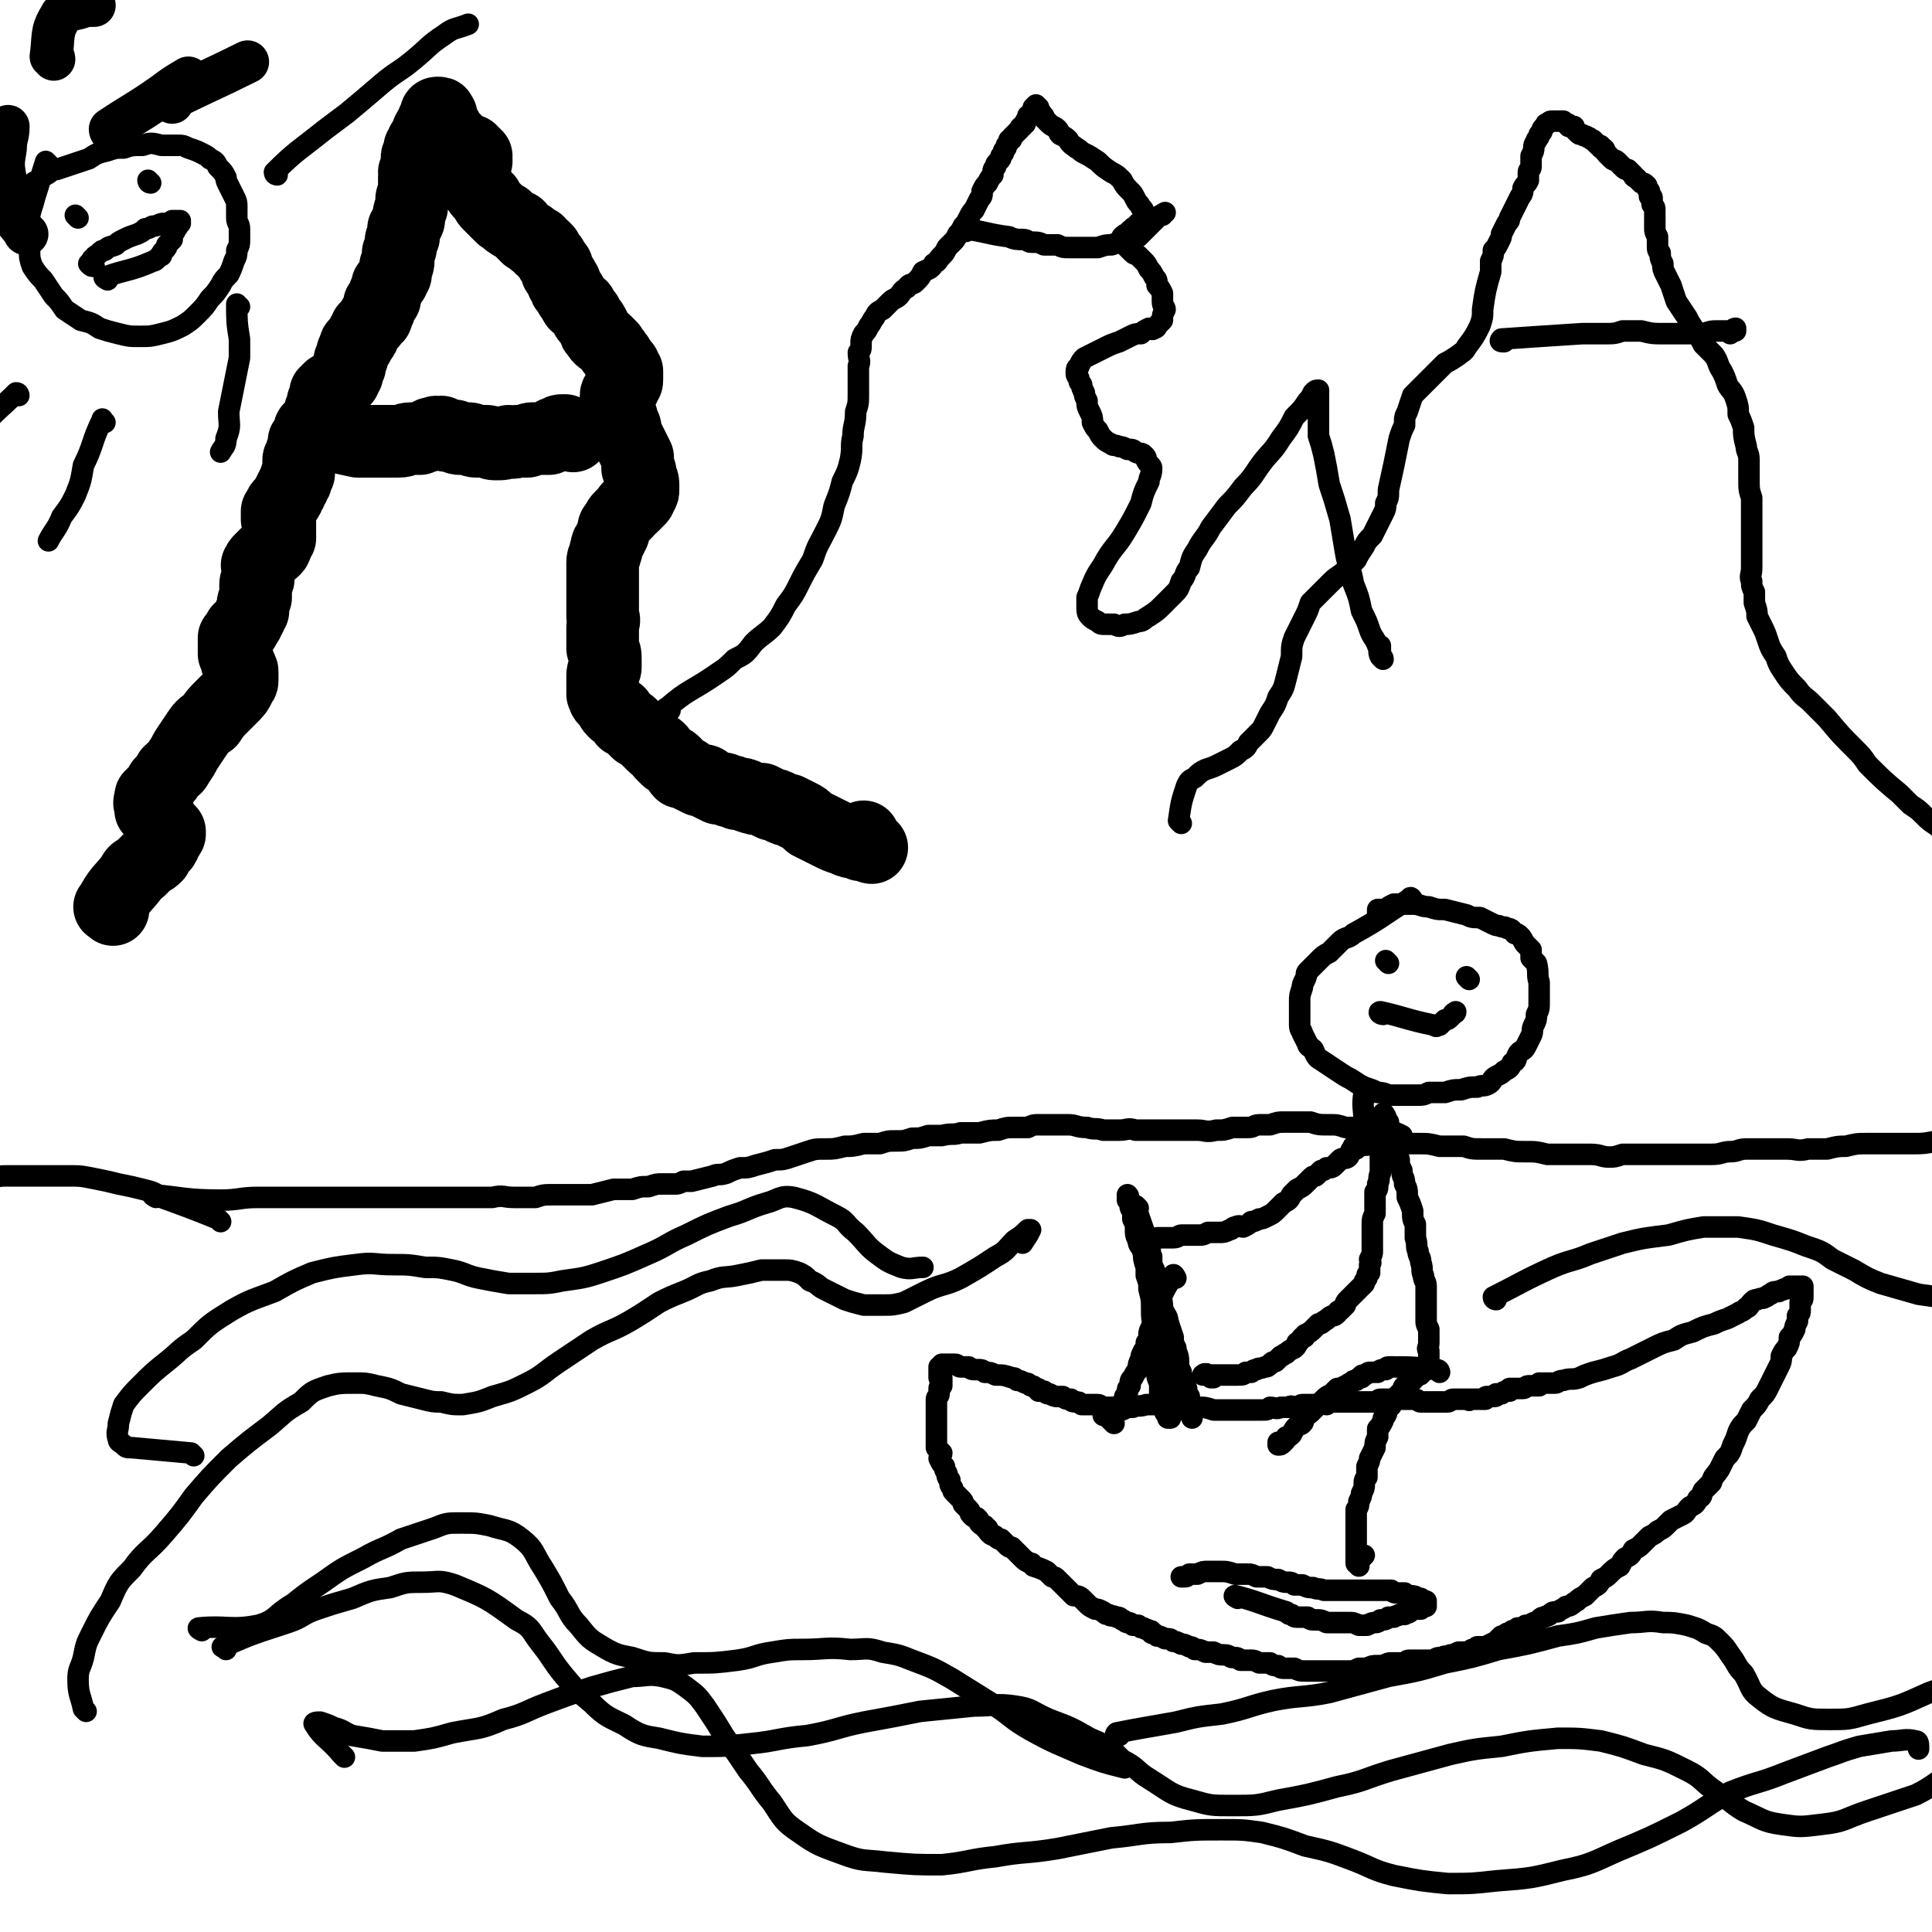
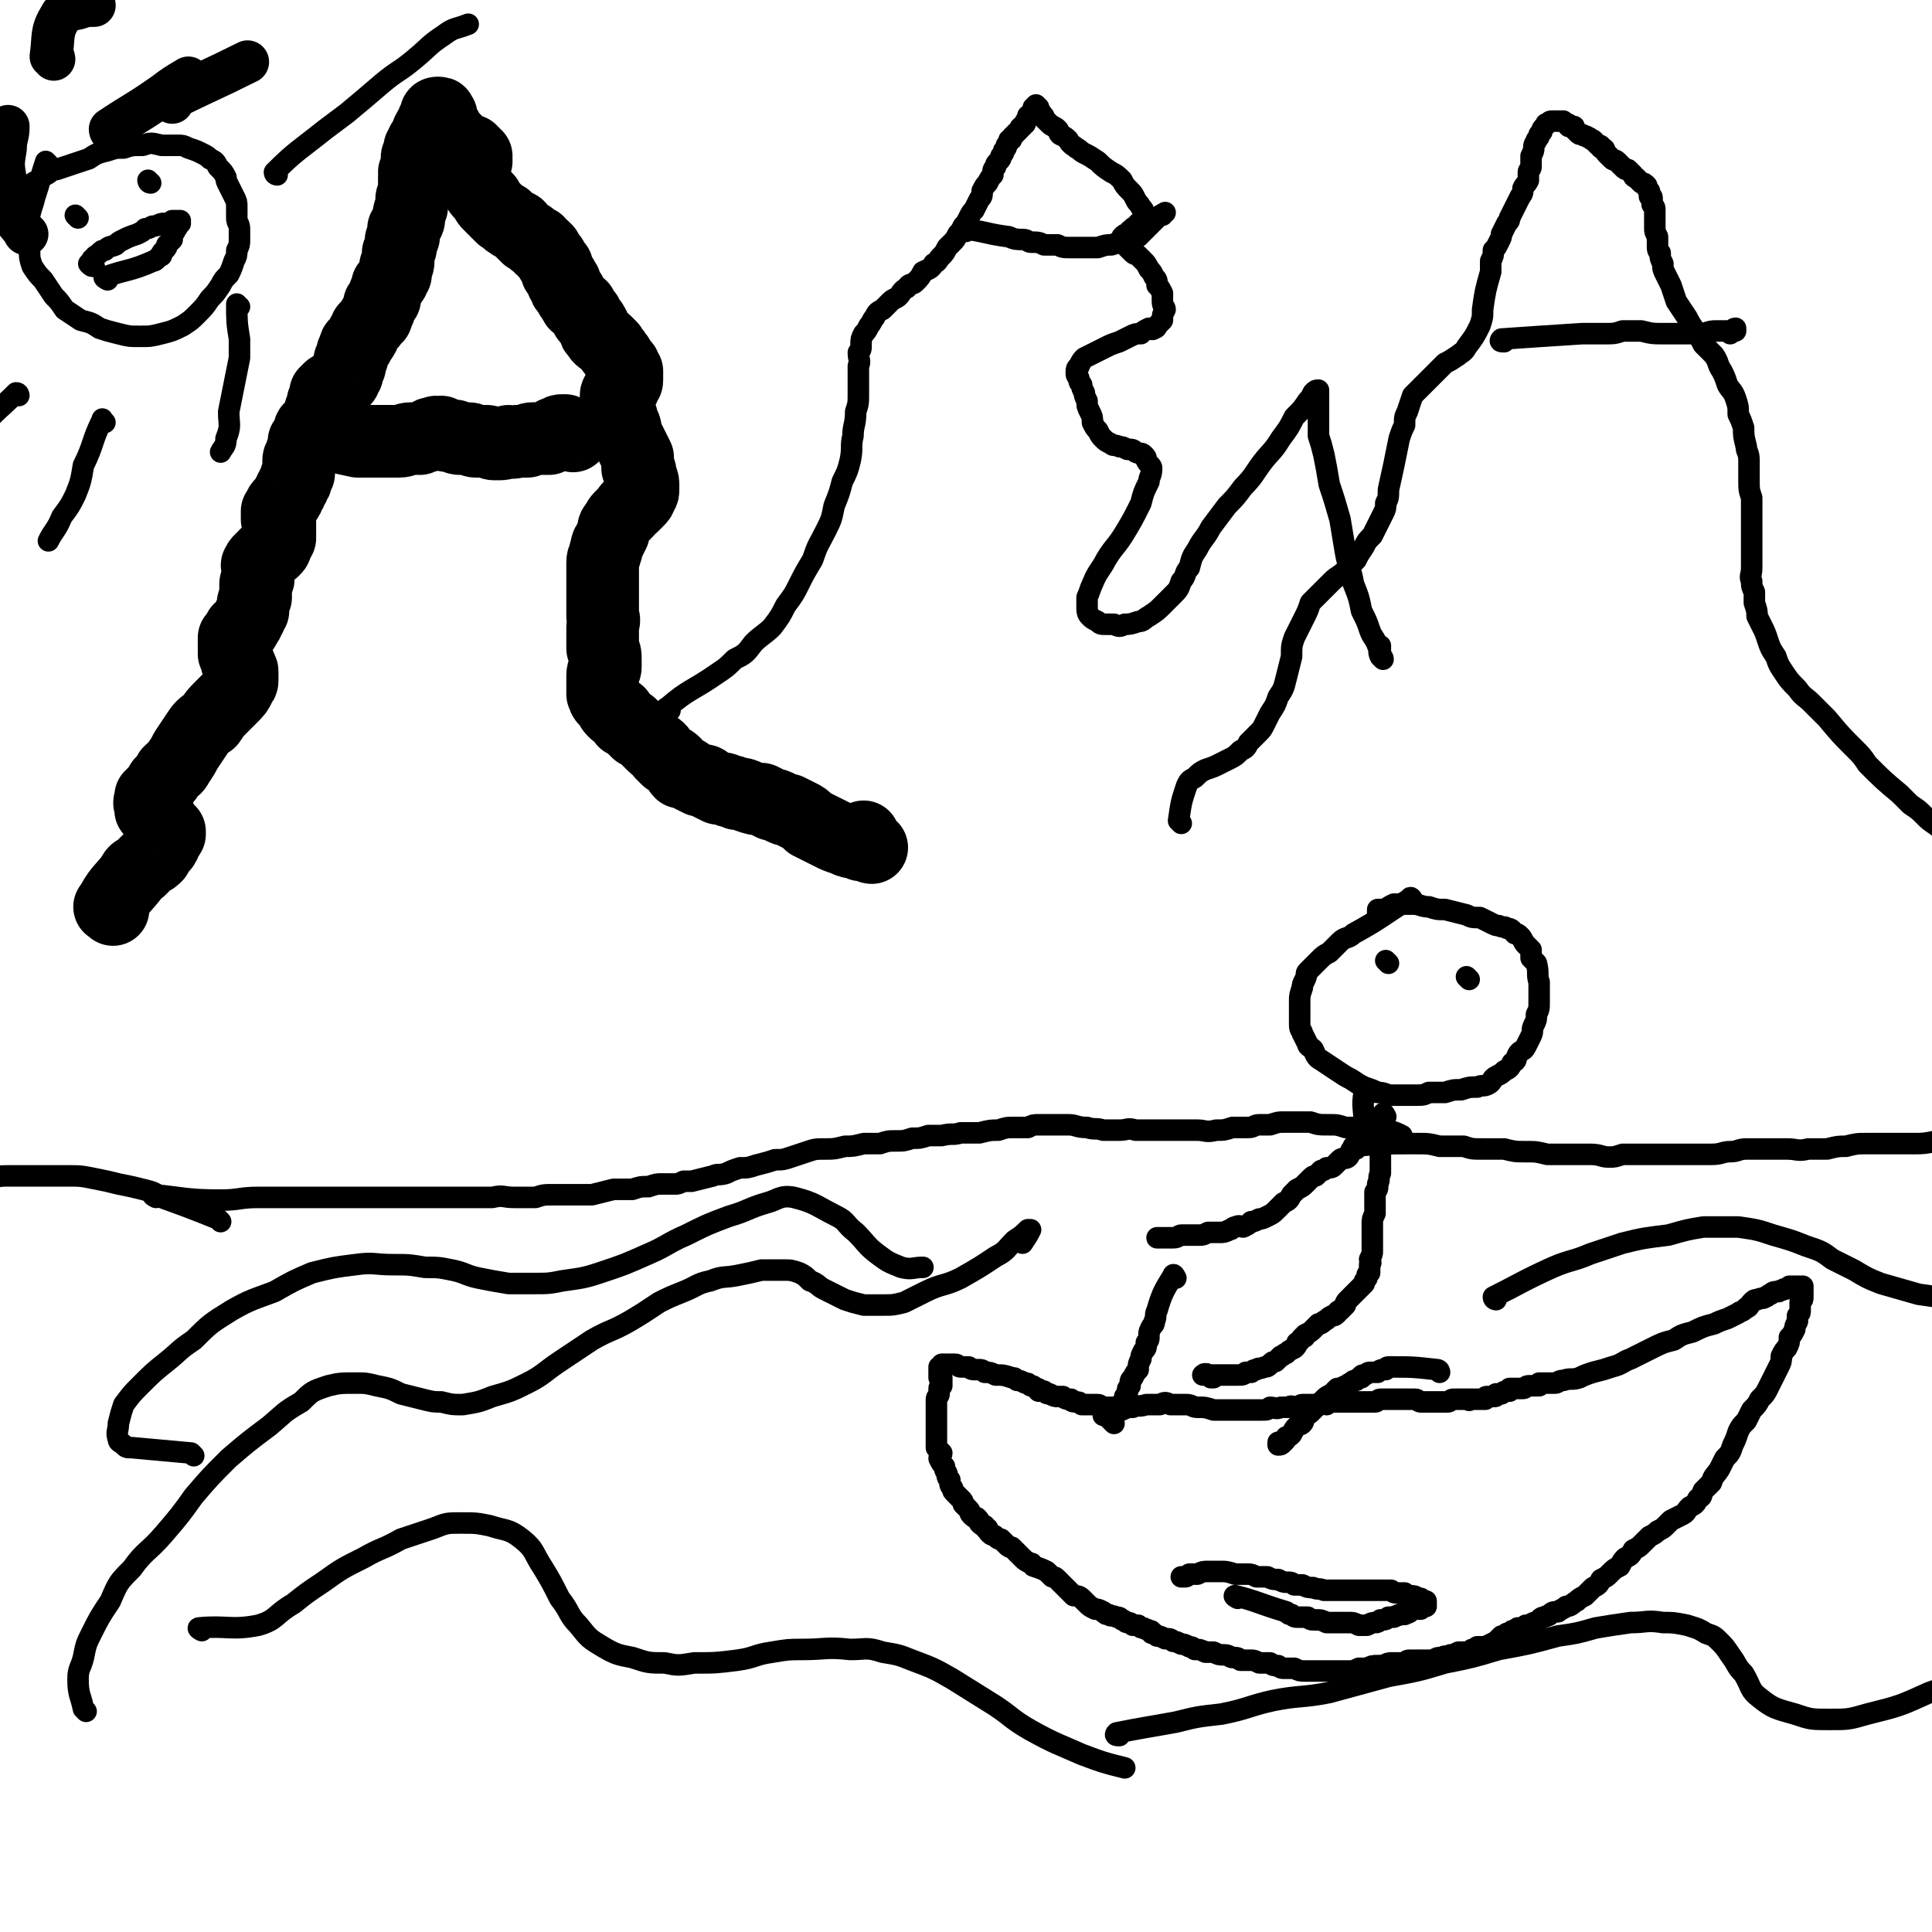
<svg xmlns="http://www.w3.org/2000/svg" viewBox="0 0 718 718" version="1.1">
  <g fill="none" stroke="#000000" stroke-width="27" stroke-linecap="round" stroke-linejoin="round">
    <path d="M42,338c0,-1 -2,-1 -1,-1 3,-6 4,-6 8,-11 1,-2 1,-2 3,-3 1,-1 1,-1 3,-3 2,-1 2,-1 3,-2 1,-2 1,-2 2,-3 1,-1 1,-1 1,-2 1,-1 1,-1 1,-2 0,-1 0,-1 1,-1 0,-1 0,-1 0,-1 -1,-1 -1,-1 -2,-2 0,0 0,0 -1,-1 0,0 0,-1 0,-1 -1,-1 -1,0 -1,-1 -1,-1 -1,-1 -1,-1 0,-1 -1,-1 -1,-1 0,-1 -1,-1 -1,-1 0,-1 0,-1 0,-1 0,-1 0,-1 0,-1 -1,-1 0,-1 0,-1 0,-1 0,-1 0,-1 0,0 0,0 0,-1 0,0 1,0 1,-1 0,0 0,0 1,-1 1,0 1,0 1,-1 1,-1 1,-1 1,-2 2,-2 2,-2 3,-4 2,-2 2,-1 3,-3 2,-3 2,-3 3,-5 2,-3 2,-3 4,-6 2,-3 2,-3 5,-5 2,-3 2,-3 4,-5 2,-2 2,-2 4,-4 2,-2 2,-2 3,-4 0,-1 1,-1 1,-2 0,-1 0,-1 0,-2 0,0 0,-1 0,-1 0,-1 0,-1 -1,-2 0,0 0,0 0,-1 -1,-1 -1,-1 -1,-1 0,-1 0,-1 0,-2 0,0 0,0 -1,-1 0,0 0,0 0,-1 0,-1 0,-1 0,-1 0,-1 0,-1 0,-2 0,0 0,0 0,0 0,-1 0,-1 0,-1 0,0 0,0 0,-1 1,0 1,0 1,-1 0,0 0,0 1,0 0,-1 0,-1 0,-2 1,0 1,0 1,0 1,-1 1,-1 1,-2 0,0 0,0 1,-1 0,-1 0,-1 1,-2 0,-1 0,-1 1,-2 0,-1 0,-1 0,-2 0,-1 0,-1 1,-3 0,-1 0,-1 0,-2 0,-1 0,-1 0,-3 0,-1 1,-1 1,-2 0,-1 0,-1 0,-2 0,-1 0,-1 0,-2 0,-1 -1,-1 0,-1 0,-1 0,-1 1,-2 1,-1 1,-1 1,-1 1,-1 1,-1 1,-1 2,-1 2,-1 3,-2 1,-1 0,-1 1,-2 0,-1 0,-1 1,-2 0,0 0,0 0,-1 0,-1 0,-1 0,-2 0,-1 0,-1 0,-2 0,0 0,0 0,-1 0,-1 -1,-1 -1,-1 0,-1 0,-1 0,-2 0,0 0,0 0,-1 0,0 0,0 1,-1 0,-1 0,-1 1,-2 0,0 0,0 1,-1 1,-1 1,-1 1,-2 1,-1 1,-1 1,-2 1,-1 1,-1 1,-2 1,-1 1,-1 1,-2 0,-1 0,-1 1,-2 0,-2 0,-2 0,-3 0,-1 0,-1 0,-2 0,-1 1,-1 1,-2 0,-1 0,-1 1,-3 0,-1 0,-1 0,-2 1,-1 1,-1 2,-2 0,-1 0,-1 0,-2 0,-1 1,-1 1,-1 1,-1 1,-1 2,-2 0,-1 0,-1 0,-1 1,-1 1,-1 1,-2 0,0 0,0 0,-1 0,-1 1,-1 1,-1 0,-1 0,-1 0,-2 0,-1 0,-1 1,-2 0,-1 0,-1 0,-2 1,0 1,0 1,-1 1,-1 1,-1 2,-1 1,0 1,0 1,-1 1,0 1,0 2,-1 0,-1 0,-1 1,-1 0,-1 0,-1 1,-2 0,0 0,-1 0,-1 0,-1 0,-1 1,-2 0,-1 0,-1 0,-2 1,-1 1,-1 1,-3 1,-1 0,-1 1,-2 0,-1 0,-1 1,-1 0,-1 0,-1 1,-2 1,-1 1,-1 1,-2 1,-1 1,-1 1,-2 1,-1 1,-1 2,-2 0,-1 1,-1 1,-2 1,0 1,0 1,-1 0,-1 0,-1 1,-2 0,-1 0,-1 0,-2 1,-1 1,-1 2,-2 0,-1 0,-1 0,-2 1,-1 1,-1 1,-3 1,-1 1,-1 2,-2 0,-1 0,-1 1,-2 0,-2 0,-2 0,-3 1,-1 1,-1 1,-2 0,-2 0,-2 0,-3 1,-2 1,-2 1,-3 0,-2 0,-2 1,-3 0,-1 0,-1 0,-3 1,-1 1,-1 1,-2 1,-1 1,-1 1,-3 0,-1 0,-1 1,-3 0,-1 0,-1 0,-3 0,-1 1,-1 1,-3 0,-1 0,-1 0,-2 0,-2 0,-2 0,-3 1,-1 0,-1 0,-2 1,-2 1,-2 1,-3 0,-1 0,-1 0,-2 0,-1 0,-1 1,-2 0,-1 0,-1 0,-2 1,-1 1,-1 1,-2 1,-1 1,-1 1,-1 0,-1 0,-1 1,-2 0,0 0,0 0,-1 1,-1 0,-1 1,-1 0,-1 0,-1 1,-2 0,0 0,0 0,-1 1,-1 1,-1 1,-1 0,-1 0,-1 0,-1 0,-1 0,-1 1,-1 0,0 -1,0 0,0 0,0 0,0 0,0 1,0 0,0 0,1 1,0 1,0 1,0 0,1 0,1 0,1 0,1 0,1 0,1 1,0 0,0 0,1 1,0 1,0 1,1 0,0 0,0 0,0 0,1 0,1 1,1 0,0 -1,0 0,1 0,0 0,0 0,1 0,0 0,0 0,0 1,1 1,1 1,1 1,1 1,1 2,1 0,1 0,1 1,1 0,1 0,1 1,1 1,1 1,1 1,1 1,0 1,0 1,1 1,0 1,0 1,0 1,0 1,0 1,0 0,1 0,1 1,1 0,0 -1,1 0,1 0,0 0,0 1,0 0,0 -1,0 -1,0 0,1 1,1 1,1 0,0 0,1 0,1 0,0 -1,0 -1,0 0,1 0,1 0,1 -1,1 -1,0 -1,1 0,0 0,0 0,0 0,1 0,1 0,1 0,0 0,0 0,1 0,0 0,0 0,1 0,0 1,0 1,1 0,1 0,1 1,2 0,1 0,1 1,2 0,1 0,1 1,2 1,1 1,1 2,2 0,1 0,1 1,2 1,1 1,1 2,2 1,1 1,1 2,2 1,1 1,1 2,1 1,1 0,1 2,2 1,1 1,0 2,1 1,0 1,1 1,1 1,1 1,1 1,1 1,1 1,1 2,2 0,0 0,0 1,0 1,1 1,1 1,1 1,0 0,1 1,1 0,0 0,0 1,0 0,0 0,1 0,1 1,0 1,0 1,1 1,0 1,0 1,0 1,1 1,1 1,1 0,1 0,1 0,1 1,1 1,1 1,1 1,1 1,1 1,1 0,1 0,1 1,2 0,1 0,0 1,1 0,1 0,1 0,2 1,1 1,0 1,1 1,1 1,1 1,2 0,1 0,1 1,1 0,1 0,1 0,1 0,1 0,1 1,2 0,0 0,0 1,1 0,1 0,1 1,2 0,1 1,1 1,2 1,0 1,1 2,1 1,2 1,2 2,3 0,1 0,1 1,2 1,1 1,1 2,3 0,1 0,1 1,2 1,2 2,2 3,3 1,1 1,1 2,2 1,2 1,1 2,3 1,1 1,1 1,2 1,1 1,1 2,2 0,1 0,1 1,2 0,1 0,1 0,2 0,0 0,0 0,1 0,1 0,1 -1,1 0,2 0,2 -1,3 0,0 0,0 -1,0 0,1 -1,1 -1,2 0,1 0,1 0,2 0,1 0,1 0,2 1,2 1,2 2,4 0,1 0,1 1,3 1,2 0,2 1,4 1,2 1,2 2,4 1,2 1,2 2,4 0,2 0,2 0,4 1,1 1,1 1,3 0,1 1,1 1,3 0,1 0,1 0,2 0,1 0,1 -1,2 0,1 0,1 -1,2 -1,1 -1,1 -2,2 -1,1 -1,0 -2,2 -1,1 -1,1 -2,2 -1,1 -1,1 -2,3 -1,1 -1,1 -1,3 -1,2 -1,2 -2,4 -1,1 0,2 -1,3 0,2 -1,2 -1,4 0,1 0,1 0,3 0,1 0,1 0,3 0,2 0,2 0,4 0,1 0,1 0,2 0,2 0,2 0,5 0,1 0,1 0,3 1,2 0,2 0,4 0,2 0,2 0,4 0,2 0,2 0,4 1,2 1,2 1,4 0,1 0,2 0,3 0,1 -1,1 -1,3 0,0 0,0 0,1 0,1 0,1 0,2 0,0 0,0 0,1 0,1 0,1 0,1 0,1 0,1 0,2 1,1 0,1 1,2 1,1 1,1 1,1 1,1 1,2 2,3 1,1 1,1 2,1 1,2 1,1 2,3 2,1 2,1 3,2 1,1 1,1 2,2 2,1 2,1 4,3 1,1 1,1 2,2 1,1 2,1 3,3 1,1 1,1 2,2 2,1 2,1 3,2 1,1 1,2 2,3 2,0 2,0 3,1 2,1 2,1 4,2 2,0 2,0 3,1 2,1 2,1 4,2 2,0 2,0 4,1 1,0 1,0 3,1 2,0 2,0 4,1 3,1 3,1 5,1 2,1 2,1 4,2 1,0 1,0 3,1 2,1 2,1 3,1 2,1 2,1 4,2 2,1 2,1 4,3 2,1 2,1 4,2 2,1 2,1 4,2 2,1 2,1 5,2 2,1 2,1 4,1 1,0 1,0 2,1 2,0 2,0 3,0 0,1 0,0 1,1 0,0 0,0 0,0 -1,0 -1,-1 -2,-1 0,-1 0,0 0,0 -1,-1 -1,-1 -1,-1 0,-1 0,-1 0,-2 0,0 0,0 0,0 " />
    <path d="M117,161c0,0 -2,-1 -1,-1 7,2 8,2 17,4 2,0 2,0 5,0 2,0 2,0 5,0 3,0 3,0 5,0 3,0 2,-1 5,-1 2,0 2,0 3,0 2,-1 2,-1 3,-1 1,-1 1,-1 2,-1 0,0 0,0 1,0 0,-1 0,0 1,0 0,0 0,0 1,0 0,0 0,-1 0,0 1,0 1,0 1,0 1,1 1,1 2,1 1,0 1,0 2,0 1,1 1,1 2,1 2,0 2,0 3,0 2,0 1,1 3,1 2,0 2,0 4,0 1,0 1,1 3,1 3,0 3,0 5,-1 1,0 1,1 3,0 2,0 2,0 4,0 1,-1 1,-1 2,-1 0,0 0,0 1,0 1,0 1,0 2,0 0,0 0,0 1,0 1,0 1,0 2,0 0,-1 0,-1 1,-1 1,0 1,0 1,-1 1,0 1,0 1,0 1,-1 1,-1 2,-1 1,0 1,0 1,0 2,1 2,1 3,2 " />
  </g>
  <g fill="none" stroke="#000000" stroke-width="8" stroke-linecap="round" stroke-linejoin="round">
    <path d="M439,306c-1,-1 -1,-1 -1,-1 1,-7 1,-7 3,-13 1,-2 1,-2 3,-3 2,-2 2,-2 4,-3 3,-1 3,-1 5,-2 2,-1 2,-1 4,-2 2,-1 2,-1 4,-3 2,-1 2,-1 3,-3 2,-2 2,-2 4,-4 1,-1 1,-1 2,-3 1,-2 1,-2 2,-4 2,-3 2,-3 3,-6 2,-3 2,-3 3,-7 1,-4 1,-4 2,-8 0,-4 0,-4 1,-7 2,-4 2,-4 4,-8 1,-2 1,-2 2,-5 2,-2 2,-2 4,-4 2,-2 2,-2 4,-4 2,-2 3,-2 5,-4 2,-2 2,-2 4,-4 1,-2 1,-2 3,-5 1,-2 1,-2 3,-4 1,-2 1,-2 2,-4 1,-2 1,-2 2,-4 1,-2 1,-2 1,-4 1,-2 1,-2 1,-5 2,-9 2,-9 4,-19 1,-3 1,-3 2,-5 0,-3 0,-3 1,-5 1,-3 1,-3 2,-6 2,-2 2,-2 4,-4 4,-4 4,-4 8,-8 2,-1 2,-1 5,-3 1,-1 2,-1 3,-3 3,-4 3,-4 5,-8 1,-3 1,-3 1,-6 1,-7 1,-7 3,-14 0,-2 0,-2 0,-4 1,-2 1,-2 1,-4 1,-1 1,-1 2,-3 1,-2 1,-2 1,-3 1,-2 1,-2 2,-4 1,-1 1,-1 1,-2 1,-2 1,-2 2,-4 1,-2 1,-2 2,-4 1,-1 1,-2 1,-3 1,-2 1,-1 2,-3 0,-1 0,-1 0,-3 0,-1 1,-1 1,-2 0,-2 0,-2 0,-4 1,-2 1,-2 1,-3 0,-2 1,-2 1,-3 1,-1 1,-1 1,-2 1,-1 1,-1 1,-1 0,-1 0,-1 1,-2 1,-1 0,-1 1,-1 1,-1 1,-1 2,-1 0,0 0,0 1,0 1,0 1,0 1,0 0,0 0,0 1,0 0,0 0,0 1,0 0,0 0,0 1,1 1,0 1,0 1,1 1,0 1,0 2,0 0,1 0,1 1,2 1,1 1,1 2,1 1,1 1,0 2,1 1,0 1,1 2,1 1,1 1,1 2,2 1,0 1,0 1,1 2,0 1,1 2,2 1,1 1,1 2,2 1,1 1,0 2,1 1,1 1,1 2,2 1,1 1,1 2,1 1,1 1,1 2,2 0,1 1,1 1,1 1,1 1,1 2,2 1,0 1,0 2,1 0,1 0,1 1,2 0,1 0,1 0,2 1,0 1,0 1,1 0,1 0,1 0,2 1,1 1,1 1,2 0,1 0,1 0,2 0,1 0,1 0,3 0,1 0,1 0,2 0,1 0,1 1,3 0,1 0,1 0,3 0,2 0,2 1,3 0,2 0,2 1,4 0,2 0,2 1,4 1,2 1,2 2,4 1,3 1,3 2,6 2,3 2,3 4,6 1,2 1,2 3,5 2,3 2,3 3,5 2,2 2,2 4,4 2,3 1,3 3,6 1,2 1,2 2,5 1,2 2,2 3,5 1,3 1,3 1,6 1,2 1,2 2,5 0,3 0,3 1,7 0,2 1,2 1,5 0,4 0,4 0,7 0,4 0,4 1,7 0,4 0,4 0,7 0,3 0,3 0,7 0,3 0,3 0,7 0,2 0,2 0,5 0,3 -1,3 0,5 0,2 0,2 1,4 0,2 0,2 0,4 1,3 1,3 1,5 1,2 1,2 2,4 1,2 1,2 2,5 1,3 1,3 3,6 1,3 1,3 3,6 2,3 2,3 5,6 2,3 3,3 5,5 3,3 3,3 6,6 5,6 5,6 10,11 3,3 3,3 5,6 6,6 6,6 12,11 2,2 2,2 4,4 3,2 3,2 5,4 2,2 2,2 5,4 1,1 1,1 3,2 1,1 1,1 2,3 1,1 1,1 2,1 0,1 0,1 1,1 0,0 0,0 0,0 1,0 1,-1 0,-1 0,1 -1,1 -2,2 " />
    <path d="M559,127c-1,0 -2,0 -1,-1 14,-1 15,-1 30,-2 4,0 4,0 8,0 4,0 4,0 7,-1 4,0 4,0 7,0 4,1 4,1 9,1 4,0 4,0 8,0 3,0 3,0 6,0 3,-1 3,-1 5,-1 1,0 1,0 3,0 1,0 1,0 2,0 1,0 1,-1 2,-1 0,0 0,1 0,1 -1,0 -1,0 -2,1 " />
    <path d="M249,264c-1,0 -2,-1 -1,-1 8,-7 9,-6 19,-13 3,-2 3,-2 6,-5 4,-2 4,-2 7,-6 3,-3 4,-3 7,-6 3,-4 3,-4 5,-8 3,-4 3,-4 5,-8 2,-4 2,-4 5,-9 2,-6 2,-5 5,-11 2,-4 2,-4 3,-9 2,-5 2,-5 3,-9 2,-4 2,-4 3,-8 1,-5 0,-5 1,-9 0,-4 1,-4 1,-9 1,-3 1,-3 1,-7 0,-3 0,-3 0,-5 0,-3 0,-3 0,-5 1,-2 0,-2 0,-5 1,-1 1,-1 1,-3 0,-2 0,-2 1,-4 1,-1 1,-1 2,-3 1,-1 1,-2 2,-3 1,-2 1,-2 3,-3 1,-1 1,-1 3,-3 1,-1 2,-1 3,-2 1,-1 1,-2 3,-3 1,-2 2,-1 3,-2 2,-2 2,-2 3,-4 2,-1 3,-1 4,-3 2,-1 1,-1 3,-3 1,-1 1,-1 2,-3 1,-1 1,-1 2,-2 1,-1 1,-1 2,-3 1,-1 1,-1 2,-3 1,-1 1,-1 2,-3 1,-2 1,-2 2,-3 1,-2 1,-2 2,-4 1,-1 1,-1 1,-3 1,-2 1,-2 2,-3 1,-2 1,-2 2,-3 0,-2 0,-2 1,-3 0,-1 0,-1 1,-2 1,-1 1,-1 1,-2 1,-1 1,-1 1,-2 1,-1 1,-1 1,-2 1,-1 1,-1 1,-2 1,0 1,0 1,-1 1,-1 1,-1 2,-2 0,0 0,0 1,-1 0,-1 1,-1 1,-1 1,-1 0,-1 1,-1 0,-1 0,-1 1,-2 0,0 0,0 0,-1 1,0 1,0 1,0 0,-1 1,-1 1,-2 0,0 0,0 0,0 0,-1 0,-1 1,-1 0,0 -1,0 -1,0 1,-1 1,-1 1,-1 0,0 1,1 1,1 0,0 -1,0 0,1 0,0 0,0 0,0 1,1 1,1 1,1 0,0 0,0 0,1 1,0 1,0 1,1 1,1 1,1 2,2 1,1 2,1 3,2 1,1 0,1 1,2 2,1 2,1 3,2 1,2 2,2 3,3 2,1 1,1 3,2 2,1 2,1 5,3 2,2 2,2 5,4 2,1 2,1 4,3 1,2 1,2 3,4 1,1 1,1 2,3 1,2 1,1 2,3 1,1 1,1 1,2 0,1 0,1 0,2 0,1 0,1 -1,1 0,1 0,1 -1,1 0,1 0,1 -1,1 0,1 -1,0 -1,1 -2,1 -1,1 -2,2 -1,0 -1,0 -2,1 0,0 0,0 1,1 0,1 -1,1 0,1 0,1 0,1 0,1 2,2 2,2 3,3 1,1 1,0 2,1 1,1 1,1 2,2 1,1 1,1 2,3 1,1 1,1 2,3 1,1 1,1 1,3 1,1 1,1 2,3 0,1 0,1 0,3 0,2 1,2 1,3 -1,2 -1,2 -1,4 -1,1 -1,1 -2,2 0,0 0,1 -1,1 -1,1 -1,0 -2,0 -2,1 -2,1 -3,2 -2,0 -2,0 -4,1 -2,1 -2,1 -4,2 -3,1 -3,1 -5,2 -2,1 -2,1 -4,2 -2,1 -2,1 -4,2 -1,1 -1,1 -2,3 0,1 -1,0 -1,2 0,0 0,1 0,1 0,1 1,1 1,2 0,1 0,1 1,2 0,1 0,1 1,3 0,1 0,1 1,3 0,2 0,2 1,4 1,2 1,2 1,4 1,2 1,2 2,3 1,2 1,2 2,3 1,1 1,1 3,2 1,1 1,0 3,1 1,0 1,0 3,1 2,0 2,0 3,1 2,1 2,0 3,1 1,1 1,1 1,2 1,2 2,2 2,3 0,3 -1,3 -1,5 -2,4 -2,4 -3,8 -3,6 -3,6 -6,11 -3,5 -4,5 -7,10 -2,4 -3,4 -5,9 -1,2 -1,3 -2,5 0,2 0,2 0,4 0,1 0,2 1,3 1,1 1,1 3,2 1,1 1,1 3,1 1,0 1,0 3,0 2,1 2,1 4,0 2,0 2,0 5,-1 2,0 2,-1 4,-2 3,-2 3,-2 5,-4 2,-2 2,-2 4,-4 2,-2 2,-2 3,-5 2,-2 1,-3 3,-5 1,-4 1,-4 3,-7 2,-4 3,-4 5,-8 3,-4 3,-4 6,-8 3,-3 3,-3 6,-7 4,-4 4,-5 7,-9 3,-4 4,-4 7,-9 3,-4 3,-4 5,-8 3,-3 3,-3 5,-6 1,-1 1,-1 2,-3 1,-1 1,-1 2,-1 0,0 0,1 0,2 0,1 0,1 0,2 0,2 0,2 0,3 0,2 0,2 0,4 0,3 0,3 0,6 1,3 1,3 2,7 1,5 1,5 2,11 2,6 2,6 4,13 1,6 1,6 2,12 1,6 2,6 3,12 2,5 2,5 3,10 2,4 2,4 3,7 1,3 2,3 3,6 1,2 0,2 1,4 1,1 1,1 1,1 1,0 1,0 0,0 0,-1 -1,-1 -1,-2 0,-1 0,-1 0,-3 0,0 0,0 0,0 " />
    <path d="M359,86c0,0 -1,-1 -1,-1 8,1 9,2 17,3 2,1 3,1 5,1 2,0 2,1 3,1 3,0 3,0 5,1 3,0 3,0 5,0 2,1 2,1 5,1 2,0 2,0 5,0 3,0 3,0 5,0 3,-1 3,-1 5,-1 3,-1 3,-1 5,-1 3,-1 3,-1 5,-2 1,-1 1,-1 3,-3 1,-1 1,-1 2,-2 1,-1 1,-1 2,-2 1,-1 1,-1 2,-1 0,-1 0,0 1,-1 " />
    <path d="M525,335c0,-1 -1,-2 -1,-1 -10,6 -10,7 -21,13 -2,2 -3,1 -5,3 -2,2 -2,2 -4,4 -2,1 -2,1 -4,3 -2,2 -2,2 -4,4 -1,1 0,1 -1,3 -1,2 -1,2 -1,3 -1,3 -1,3 -1,5 0,2 0,2 0,4 0,2 0,3 0,5 0,2 1,2 1,3 1,2 1,2 2,4 0,1 1,1 2,2 1,2 1,3 3,4 3,2 3,2 6,4 3,2 3,2 5,3 3,2 3,2 5,3 3,1 3,1 5,2 3,0 3,1 5,1 2,0 2,0 5,0 2,0 2,0 4,0 3,0 3,0 5,-1 3,0 3,0 6,0 3,-1 3,-1 6,-1 3,-1 3,-1 6,-1 2,-1 2,0 4,-1 2,-1 1,-2 3,-3 2,-1 2,-1 3,-2 2,-1 2,-1 3,-3 2,-1 1,-1 2,-3 1,-2 2,-1 3,-3 1,-2 1,-2 2,-4 1,-2 0,-2 1,-4 1,-2 1,-2 1,-4 1,-2 1,-2 1,-5 0,-2 0,-2 0,-4 0,-1 0,-1 0,-3 -1,-3 0,-3 -1,-7 -1,-1 -1,-1 -2,-2 0,-2 0,-2 0,-3 -1,-1 -1,-1 -2,-2 -1,-1 -1,-2 -2,-3 -1,-1 -1,-1 -2,-1 -1,-1 -1,-2 -3,-2 -1,-1 -1,0 -3,-1 -1,0 -1,0 -3,-1 -2,-1 -2,-1 -4,-2 -3,0 -3,0 -5,-1 -4,-1 -4,-1 -8,-2 -3,0 -3,0 -6,-1 -3,0 -3,-1 -6,-1 -2,0 -2,0 -4,0 -2,0 -2,0 -3,0 -2,1 -2,1 -3,2 -2,0 -2,0 -3,0 0,1 0,1 0,1 0,1 0,1 0,2 " />
    <path d="M508,407c0,0 -1,-1 -1,-1 -1,5 0,6 0,12 0,1 -1,1 -1,2 0,1 0,1 0,2 -1,0 -1,0 -1,1 0,1 0,1 -1,2 0,1 0,0 -1,1 0,1 -1,1 -1,2 -1,1 0,1 -1,2 -1,1 -2,0 -3,1 -1,1 -1,1 -2,2 -1,1 -1,1 -3,1 -1,1 -1,1 -2,1 -1,1 -1,1 -2,2 -1,0 -1,0 -2,1 -1,1 -1,1 -2,2 -1,1 -1,1 -3,2 -1,1 -1,1 -2,2 -1,2 -1,2 -3,3 -1,1 -1,1 -3,3 -1,1 -1,1 -3,2 -2,1 -2,1 -3,1 -2,1 -2,1 -3,1 -1,1 -1,1 -3,2 -1,0 -1,-1 -3,0 -1,0 -1,1 -2,1 -2,1 -2,1 -4,1 -2,0 -2,0 -4,0 -2,1 -2,1 -3,1 -3,0 -3,0 -5,0 -1,0 -1,0 -2,0 -1,0 -1,1 -3,1 0,0 0,0 -1,0 -1,0 -1,0 -2,0 0,0 0,0 -1,0 -1,0 -1,0 -1,0 0,0 -1,0 -1,0 1,0 1,0 2,0 0,0 0,0 1,0 " />
    <path d="M515,415c0,0 -1,-2 -1,-1 -1,5 -1,6 -1,12 0,1 0,1 0,2 0,2 0,2 0,3 0,1 0,1 0,2 0,2 0,2 0,3 -1,2 0,2 -1,4 0,2 0,2 -1,3 0,3 0,3 0,5 0,2 0,2 0,3 -1,2 -1,2 -1,4 0,1 0,1 0,3 0,2 0,2 0,4 0,1 0,1 0,3 0,1 0,1 -1,3 0,1 1,1 0,2 0,1 0,2 0,3 -1,1 -1,0 -1,2 -1,1 -1,1 -1,2 -1,1 -1,1 -2,2 -1,1 -1,1 -2,2 -1,1 -1,1 -2,2 -1,1 -1,1 -1,2 -1,1 -1,1 -2,2 -1,0 -1,1 -1,1 -1,1 -1,1 -2,1 -2,1 -1,1 -3,2 -1,1 -1,1 -2,1 -1,1 -1,1 -2,2 -1,1 -1,1 -3,2 0,1 0,1 -1,1 -1,1 -1,2 -2,2 0,1 0,1 -1,2 -2,1 -2,1 -3,2 -1,0 -1,1 -2,1 -1,1 -1,1 -2,2 -1,0 -1,0 -2,1 -1,1 -1,1 -2,1 -2,1 -2,0 -3,1 -1,0 -1,0 -2,1 -1,0 -1,0 -2,0 -1,1 -1,1 -3,1 -1,0 -1,0 -2,0 -1,0 -1,0 -2,0 -2,0 -2,0 -4,0 0,0 0,1 -1,0 -1,0 -1,0 -2,0 -1,-1 -1,0 -1,0 -1,0 -1,0 -1,0 0,0 1,-1 1,0 1,0 1,0 2,1 1,0 1,0 1,0 " />
-     <path d="M516,417c0,0 -1,-1 -1,-1 2,7 3,8 5,15 0,2 0,2 1,4 0,3 1,2 1,5 1,2 1,2 1,5 1,2 1,2 2,5 0,3 0,3 1,5 0,3 0,3 0,5 1,3 0,3 1,5 0,2 1,2 1,4 1,3 0,3 1,5 0,2 1,2 1,4 0,2 0,2 0,4 0,1 0,1 0,3 0,2 0,2 0,3 0,2 0,2 0,3 0,1 0,1 1,3 0,1 0,1 0,3 0,1 0,1 0,2 0,2 -1,2 0,3 0,2 0,2 0,3 0,1 0,1 0,1 0,1 0,1 0,2 0,0 0,0 0,0 0,0 0,0 0,0 0,0 0,0 0,0 0,0 0,-1 0,-1 0,0 0,0 -1,0 0,1 1,1 1,1 0,0 -1,0 -1,0 0,0 0,0 0,0 -1,1 -1,1 -1,1 0,1 0,1 -1,1 0,1 0,1 -1,1 -1,1 -1,1 -1,1 -1,1 -1,1 -2,2 -1,1 -1,0 -2,1 -1,1 0,1 -1,2 -1,1 -1,1 -1,1 -1,1 -1,1 -1,2 -1,1 -1,1 -2,2 0,1 0,0 -1,1 -1,1 0,1 -1,3 -1,1 -1,1 -1,2 -1,2 -1,2 -2,3 0,2 0,2 0,3 -1,2 -1,2 -1,4 -1,2 -1,2 -2,4 0,1 0,1 -1,3 0,2 0,2 0,4 -1,1 -1,1 -1,3 0,1 0,1 -1,3 0,1 0,1 -1,3 0,1 0,2 -1,3 0,2 0,2 0,3 0,2 0,2 0,3 0,1 0,1 0,3 0,1 0,1 0,2 0,1 0,1 0,2 0,1 0,1 0,2 0,1 0,1 0,2 0,0 0,0 0,1 0,0 0,0 0,1 0,0 0,0 0,1 1,0 1,0 1,1 0,0 0,0 0,0 0,0 0,0 0,-1 0,-1 0,-1 0,-1 1,-1 1,-1 2,-2 " />
    <path d="M535,510c0,0 0,-1 -1,-1 -9,-1 -9,-1 -18,-1 -1,0 -1,1 -1,1 -2,0 -2,0 -3,1 -1,0 -1,0 -2,0 -1,0 -1,0 -1,0 -1,0 -1,1 -2,1 -1,0 -1,0 -1,1 -1,0 -1,0 -2,1 -1,0 -1,0 -2,1 -1,0 -1,1 -2,1 -2,1 -2,1 -3,1 -1,1 -1,1 -2,2 -2,1 -2,1 -3,2 -1,1 -1,1 -2,2 -1,1 -1,1 -2,2 -1,1 -1,1 -1,1 -1,1 -1,0 -2,1 -1,1 0,2 -1,3 -1,1 -1,0 -2,1 -1,1 -1,1 -2,3 -1,1 -1,1 -2,1 0,1 0,1 -1,2 0,0 0,0 0,0 -1,1 -1,1 -2,1 0,0 0,-1 0,-1 " />
-     <path d="M423,449c0,0 -1,-1 -1,-1 2,7 3,8 5,16 1,1 0,1 1,3 0,3 0,3 1,5 0,2 0,2 1,4 1,3 1,3 1,5 1,3 1,3 1,5 1,3 2,3 2,5 1,3 1,3 2,6 0,2 0,2 1,4 0,2 1,2 1,5 0,2 0,2 1,4 0,1 0,1 1,3 0,2 0,2 1,3 0,2 0,2 1,3 0,2 0,2 0,3 0,1 0,1 0,2 0,0 0,0 1,1 0,0 0,0 0,1 0,0 -1,0 0,0 0,1 0,1 0,1 0,0 0,-1 0,-1 0,0 0,0 0,-1 0,0 0,0 -1,0 0,-1 0,-1 0,-2 0,-1 0,-1 -1,-2 0,-1 0,-1 -1,-2 -1,-2 -1,-2 -2,-4 -1,-2 -1,-2 -1,-5 -1,-2 -1,-2 -1,-5 -1,-2 -1,-2 -2,-5 -1,-3 -1,-3 -2,-7 -1,-3 -1,-3 -2,-6 -1,-3 0,-3 -1,-5 -1,-3 -1,-3 -2,-5 -1,-3 -1,-3 -1,-6 -1,-3 -1,-3 -1,-6 -1,-2 -2,-2 -2,-4 -1,-2 -1,-2 -1,-5 0,-1 0,-1 -1,-3 0,-1 0,-1 0,-3 -1,-1 -1,-1 -1,-2 0,-1 0,-1 -1,-2 0,-1 1,-1 0,-2 0,0 0,0 0,0 0,0 0,0 0,0 0,0 0,0 0,0 0,1 0,1 0,1 0,0 0,1 0,1 0,0 0,0 1,1 0,0 0,0 0,1 0,1 0,1 1,2 0,1 0,1 0,1 1,2 1,2 2,3 0,2 0,2 0,4 1,3 1,3 1,5 1,3 1,3 2,6 0,2 0,2 0,5 1,3 1,2 1,5 1,4 1,4 1,7 0,4 0,4 1,7 0,3 0,3 0,6 1,3 1,3 1,6 0,3 0,3 0,5 0,2 0,2 1,4 0,2 0,2 0,4 0,1 0,1 1,2 0,2 0,1 1,3 0,1 0,1 0,2 0,0 0,0 1,1 0,0 0,0 1,1 0,0 -1,0 -1,0 0,0 0,0 0,0 0,-1 0,-1 0,-1 0,-1 0,-1 0,-1 0,-1 0,-1 0,-1 " />
    <path d="M437,475c0,0 -1,-2 -1,-1 -3,5 -4,6 -6,13 -1,2 0,2 -1,4 0,1 0,1 -1,2 -1,2 -1,2 -1,3 0,2 0,2 -1,3 0,2 0,2 -1,3 -1,2 -1,2 -1,3 -1,2 -1,2 -1,4 -1,1 -1,1 -2,3 -1,1 -1,1 -1,3 -1,1 -1,1 -1,2 0,1 0,1 -1,2 0,1 0,1 0,2 -1,0 -1,0 -1,1 0,0 0,0 -1,1 0,0 0,0 -1,0 0,0 1,0 1,1 0,0 0,0 0,0 -1,0 -1,0 -1,0 0,0 0,0 -1,-1 0,0 1,0 0,0 0,0 0,0 -1,0 0,0 1,0 1,0 -1,0 -1,0 -1,0 -1,0 -1,0 -1,0 0,0 0,0 -1,0 0,0 0,0 -1,0 -1,0 -1,-1 -2,-1 -1,0 -1,0 -2,0 -1,0 -1,0 -2,0 -1,0 -1,0 -2,0 -1,-1 -1,-1 -2,-1 -1,0 -2,0 -2,-1 -2,0 -2,0 -3,-1 -1,0 -1,0 -2,0 -1,0 -1,0 -3,-1 -1,0 -1,0 -2,-1 -1,0 -1,0 -2,0 0,-1 0,-1 -1,-1 -1,-1 -1,-1 -2,-1 -1,-1 -1,-1 -2,-1 -2,-1 -2,-1 -3,-1 -1,-1 -1,-1 -2,-1 -3,-1 -3,-1 -6,-1 -2,-1 -2,-1 -4,-1 -1,-1 -1,-1 -3,-1 -2,0 -2,0 -3,-1 -1,0 -1,0 -3,0 -1,0 -1,-1 -2,-1 0,0 0,0 -1,0 -1,0 -1,0 -2,0 0,0 0,0 0,0 -1,0 -1,0 -2,0 0,0 1,0 1,0 -1,1 -1,1 -1,1 0,0 0,0 -1,0 0,0 0,1 0,1 0,0 0,0 0,0 0,1 0,1 0,1 0,0 0,0 0,1 0,0 0,0 0,1 1,0 1,0 1,0 0,1 0,1 0,2 0,0 0,0 0,1 0,0 -1,0 -1,1 0,1 0,1 0,2 0,1 -1,1 -1,2 0,1 0,1 0,2 0,1 0,1 0,2 0,1 0,1 0,2 0,1 0,1 0,2 0,2 0,2 0,3 0,1 0,1 0,2 0,2 0,2 0,3 0,1 0,1 0,2 1,1 1,1 2,2 0,1 -1,1 -1,2 1,2 1,2 2,3 0,2 1,2 1,3 0,1 0,1 1,2 0,2 0,2 1,3 0,1 0,1 1,2 1,1 1,1 2,2 1,1 1,1 1,2 1,1 1,1 2,2 1,1 0,1 1,2 1,1 1,1 2,1 1,1 1,1 1,2 1,1 1,1 2,1 0,1 0,1 1,1 0,1 0,1 1,2 1,1 1,0 2,1 1,1 1,1 2,1 1,1 1,1 2,2 1,1 1,1 2,1 1,1 1,1 2,2 1,1 1,1 2,2 1,1 1,1 3,2 1,0 0,0 1,1 3,1 3,1 5,2 1,1 1,1 2,2 1,0 1,0 2,1 1,1 1,1 2,2 1,1 1,1 2,2 1,1 1,1 2,2 1,0 2,0 3,1 1,1 1,1 2,2 1,1 1,1 3,2 1,0 1,0 3,1 1,1 1,1 2,1 1,1 1,0 3,1 1,0 1,0 2,1 1,0 1,1 2,1 1,0 1,0 2,1 1,0 1,0 2,0 1,1 1,1 2,1 1,1 1,0 2,1 1,0 1,0 1,1 1,0 1,0 2,1 1,0 1,0 3,1 2,0 2,0 3,1 1,0 1,0 3,1 1,0 1,0 3,1 1,0 1,0 2,1 2,0 2,0 4,1 1,0 1,0 3,0 2,1 2,1 4,1 2,0 2,1 3,1 2,0 2,0 3,1 2,0 2,0 4,0 1,0 1,0 3,1 2,0 2,0 4,0 1,1 1,1 3,1 1,1 1,1 3,1 2,0 2,0 3,0 2,1 2,1 4,1 2,0 2,0 4,0 2,0 2,0 4,0 2,0 2,0 4,0 2,0 2,0 4,0 2,0 2,0 4,-1 1,0 1,0 3,0 2,-1 2,-1 4,-1 1,0 1,0 2,0 2,-1 2,-1 3,-1 1,0 1,0 2,0 2,0 2,0 3,0 1,-1 1,-1 2,-1 1,0 1,0 2,0 1,0 1,0 2,0 1,0 1,0 2,0 2,0 2,0 3,0 1,-1 1,-1 3,-1 1,-1 1,0 3,-1 1,0 1,0 3,-1 1,0 1,0 2,0 2,0 2,0 3,-1 1,0 1,0 2,-1 1,0 1,0 3,0 2,-1 2,-1 4,-2 1,-1 1,-1 2,-2 1,0 1,0 2,-1 1,0 1,0 2,-1 1,0 1,0 2,-1 2,0 2,0 3,-1 1,0 1,0 3,-1 1,0 1,0 2,-1 1,-1 1,-1 2,-1 1,-1 1,0 2,-1 1,-1 1,-1 3,-1 1,-1 2,-1 3,-2 2,0 2,-1 4,-2 1,-1 1,-1 3,-2 1,-1 1,-1 3,-3 2,-1 2,-1 3,-3 2,-1 2,-1 3,-2 2,-2 2,-2 4,-3 1,-2 1,-2 2,-3 2,-1 2,-1 3,-3 2,-1 2,-1 3,-2 2,-2 2,-2 3,-3 2,-1 2,-1 3,-2 2,-1 2,-1 3,-2 1,-1 1,-1 2,-2 2,-1 2,-1 4,-2 2,-1 1,-1 3,-3 2,-1 2,-1 3,-3 2,-1 1,-1 2,-3 2,-2 2,-2 3,-3 1,-3 1,-2 3,-5 1,-2 1,-2 2,-4 2,-2 2,-2 3,-5 1,-2 1,-2 2,-5 1,-2 1,-2 3,-4 1,-2 1,-2 2,-4 2,-2 2,-2 3,-4 2,-2 2,-2 3,-4 1,-2 1,-2 2,-4 1,-2 1,-2 2,-4 1,-2 1,-2 1,-4 1,-2 1,-2 2,-3 1,-2 1,-2 1,-4 1,-1 1,-1 2,-3 0,-1 0,-1 1,-3 0,-1 0,-1 0,-2 1,-1 1,-1 1,-2 0,-1 0,-2 0,-3 1,-1 1,-1 1,-2 0,0 0,0 0,-1 0,-1 0,-1 0,-2 0,0 0,0 0,-1 0,0 0,0 -1,0 0,0 0,0 -1,0 0,0 0,0 -1,0 0,0 0,0 0,0 -1,0 -1,0 -1,0 -1,0 -1,0 -1,0 0,0 0,0 -1,1 0,0 0,0 -1,0 -1,1 -1,0 -2,1 -2,0 -2,0 -3,1 -1,0 -1,1 -2,1 -1,1 -1,0 -3,1 -1,0 -1,0 -2,1 -1,1 -1,2 -2,2 -2,2 -2,1 -3,2 -2,1 -2,1 -4,2 -3,1 -3,1 -5,2 -4,1 -4,1 -8,3 -4,1 -4,1 -7,3 -4,1 -4,1 -8,3 -4,2 -4,2 -8,4 -3,1 -3,2 -7,3 -3,1 -3,1 -7,2 -3,1 -3,1 -5,2 -3,1 -3,0 -6,1 -2,0 -2,1 -3,1 -2,0 -2,0 -3,0 -1,0 -1,0 -1,0 -1,0 -1,0 -2,0 0,0 0,1 0,1 0,0 -1,0 -1,0 -1,0 -1,0 -1,0 -1,0 -1,0 -1,0 -1,0 -1,0 -1,0 -1,0 -1,1 -2,1 -1,0 -1,0 -2,0 -1,0 -1,0 -1,0 -1,0 -1,0 -2,0 0,0 0,1 0,1 -1,0 -1,0 -1,0 -1,0 -1,0 -2,1 0,0 0,0 -1,0 0,0 0,0 -1,0 0,1 0,1 -1,1 0,0 0,0 -1,0 -1,0 -1,0 -1,0 -1,0 -1,0 -1,1 -1,0 -1,0 -2,0 -1,0 -1,0 -1,0 -2,0 -2,0 -3,0 0,1 0,0 0,0 -1,0 -1,0 -2,0 -1,0 -1,0 -2,0 -1,0 -1,0 -2,0 -1,0 -1,1 -2,1 -1,0 -1,0 -3,0 0,0 0,0 -1,0 -1,0 -1,0 -2,0 0,0 0,0 -1,0 -1,0 -1,0 -2,0 0,0 0,0 -1,0 -1,0 -1,-1 -2,-1 0,0 0,0 -1,0 -1,0 -1,0 -1,0 -1,0 -1,0 -1,0 -2,0 -2,0 -3,0 -1,0 -1,0 -1,0 -1,0 -1,0 -1,0 -1,0 -1,0 -1,0 -1,0 -1,0 -1,0 0,0 0,0 -1,0 0,0 0,0 -1,0 0,0 0,0 -1,0 -1,0 -1,1 -2,1 -1,0 -1,0 -2,0 -1,0 -1,0 -2,0 -1,0 -1,0 -2,0 -1,0 -1,0 -2,0 -1,0 -1,0 -3,0 -1,0 -1,0 -2,0 -1,0 -1,0 -3,0 -1,0 -1,0 -2,1 -1,0 -1,-1 -3,0 -1,0 -1,0 -2,0 -2,0 -2,0 -4,0 -1,0 -1,1 -2,1 -2,0 -2,-1 -3,0 -2,0 -2,0 -3,0 -2,1 -2,0 -4,0 -1,1 -1,1 -3,1 -2,0 -2,0 -4,0 -2,0 -2,0 -4,0 -2,0 -2,0 -4,0 -3,0 -3,0 -6,0 -3,-1 -3,-1 -6,-1 -2,0 -2,-1 -4,-1 -3,0 -3,0 -6,0 -2,-1 -2,-1 -4,0 -3,0 -3,0 -5,0 -3,1 -3,0 -5,1 -2,0 -2,0 -4,1 -2,0 -2,0 -4,0 -1,1 -1,1 -2,1 -1,0 -1,0 -1,1 1,0 1,0 2,1 1,1 1,1 2,2 " />
    <path d="M460,594c0,0 -2,-1 -1,-1 8,2 9,3 19,6 1,1 1,1 2,1 1,1 1,1 3,1 1,0 1,0 3,0 1,1 1,1 3,1 2,0 2,0 4,1 2,0 2,0 4,0 2,0 2,0 4,0 2,0 2,0 4,1 1,0 1,0 3,0 2,-1 2,-1 3,-1 1,0 1,0 2,-1 2,0 2,0 3,-1 1,0 1,0 2,0 1,-1 1,0 2,-1 1,0 1,0 2,0 1,-1 1,0 2,-1 0,0 0,0 1,-1 1,0 1,0 1,0 1,0 1,0 1,0 1,0 1,0 1,0 0,0 0,0 1,-1 0,0 0,0 0,0 0,0 0,0 0,0 1,0 1,0 1,0 0,0 0,-1 0,-1 0,0 0,0 0,0 0,0 0,0 0,-1 0,0 -1,0 -1,0 0,0 0,0 -1,0 0,-1 0,-1 0,-1 -1,0 -1,0 -1,0 -1,-1 -2,-1 -3,-1 -1,0 -1,0 -2,-1 -1,0 -1,0 -2,0 -2,0 -2,0 -3,-1 -2,0 -2,0 -4,0 -2,0 -2,0 -3,0 -3,0 -3,0 -5,0 -2,0 -2,0 -4,0 -2,0 -2,0 -4,0 -3,0 -3,0 -5,0 -2,-1 -2,0 -4,-1 -2,0 -2,0 -4,-1 -1,0 -1,0 -3,0 -1,-1 -1,-1 -3,-1 -1,0 -1,0 -3,-1 -2,0 -2,0 -4,-1 -2,0 -2,0 -4,0 -2,-1 -2,-1 -3,-1 -3,0 -3,0 -5,0 -3,-1 -3,-1 -6,-1 -2,0 -2,0 -4,0 -2,0 -2,0 -4,1 -2,0 -2,0 -3,0 -1,1 -1,1 -2,1 0,0 0,0 -1,0 0,0 0,0 0,0 " />
    <path d="M58,445c0,0 -2,-1 -1,-1 11,1 12,2 25,2 7,0 7,-1 14,-1 7,0 7,0 15,0 7,0 7,0 14,0 8,0 8,0 15,0 6,0 6,0 13,0 5,0 5,0 11,0 5,0 5,0 9,0 5,0 5,0 10,0 4,-1 4,0 8,0 4,0 4,0 8,0 3,-1 3,-1 7,-1 3,0 3,0 7,0 3,0 3,0 7,0 4,-1 4,-1 8,-2 3,0 3,0 7,0 3,-1 3,-1 6,-1 3,-1 3,-1 5,-1 3,0 3,0 5,0 1,0 1,0 3,-1 1,0 1,0 3,0 4,-1 4,-1 8,-2 2,-1 2,0 5,-1 2,-1 2,-1 5,-2 3,0 3,0 6,-1 4,-1 4,-1 7,-2 3,0 3,0 6,-1 3,-1 3,-1 6,-2 3,-1 3,-1 7,-1 3,0 3,0 7,-1 3,0 3,0 7,-1 3,0 3,0 6,0 3,-1 3,-1 6,-1 3,0 3,0 6,-1 3,0 3,0 6,-1 3,0 2,0 5,0 4,-1 4,0 7,-1 4,0 4,0 7,0 4,-1 4,-1 7,-1 3,-1 3,-1 6,-1 2,0 2,0 5,0 2,-1 2,-1 4,-1 3,0 3,0 5,0 3,0 3,0 6,0 3,0 3,1 7,1 3,1 3,0 6,1 3,0 3,0 6,0 3,0 3,-1 6,0 3,0 3,0 6,0 3,0 3,0 5,0 3,0 3,0 6,0 3,0 3,0 6,0 3,0 3,1 7,0 3,0 3,0 6,-1 3,0 3,0 6,0 2,0 2,-1 4,-1 2,0 2,0 4,0 3,-1 3,-1 5,-1 2,0 2,0 5,0 2,0 2,0 5,0 3,1 3,1 7,1 3,0 3,0 6,1 2,0 2,0 5,0 2,0 2,0 4,0 2,0 2,0 3,0 2,0 2,1 3,1 1,0 1,0 1,0 3,1 3,1 5,2 " />
    <path d="M504,427c0,0 -1,-1 -1,-1 11,-1 12,-1 24,-1 4,0 4,0 8,1 4,0 4,0 9,0 3,1 3,1 7,1 4,0 4,0 8,0 4,1 4,1 8,1 4,0 4,0 8,1 4,0 4,0 8,0 4,0 4,0 8,0 4,0 4,1 7,1 2,0 2,0 5,-1 3,0 3,0 7,0 2,0 2,0 5,0 3,0 3,0 7,0 4,0 4,0 7,0 4,0 4,0 7,0 4,0 4,-1 7,-1 3,0 3,-1 6,-1 4,0 4,0 7,0 4,0 4,0 8,0 4,0 4,1 8,0 3,0 3,0 7,0 4,-1 4,-1 7,-1 4,-1 4,-1 8,-1 4,0 4,0 8,0 4,0 4,0 9,0 4,0 4,0 9,-1 4,0 4,0 8,0 4,0 4,-1 8,-1 3,0 3,0 7,0 3,0 3,0 6,0 4,0 4,0 8,0 3,0 3,0 6,0 2,-1 2,-1 5,-1 2,-1 2,-1 3,-1 1,-1 2,-1 2,-1 1,0 1,0 1,-1 1,0 1,0 0,0 0,-1 -1,-1 -1,-1 " />
    <path d="M82,454c0,0 -1,-1 -1,-1 -10,-4 -10,-4 -21,-8 -3,-2 -3,-2 -7,-3 -4,-1 -4,-1 -9,-2 -4,-1 -4,-1 -9,-2 -5,-1 -5,-1 -10,-1 -6,0 -6,0 -11,0 -5,0 -5,0 -10,0 -4,0 -4,0 -8,1 -4,0 -4,0 -8,1 -5,1 -5,1 -9,1 -5,1 -5,1 -9,1 -4,1 -4,1 -8,1 -2,0 -2,0 -4,0 -1,0 -1,0 -2,0 0,0 0,1 1,1 0,1 0,1 1,2 " />
-     <path d="M514,377c-1,0 -2,-1 -1,-1 9,2 10,3 20,5 1,1 1,0 2,0 1,-1 1,-1 2,-2 1,0 1,0 2,-1 0,0 0,0 0,0 1,-1 1,-1 1,-1 0,0 0,0 0,0 0,-1 1,0 1,-1 0,0 0,0 0,0 " />
    <path d="M516,358c0,0 -1,-1 -1,-1 " />
    <path d="M546,364c0,0 -1,-1 -1,-1 " />
-     <path d="M84,613c-1,-1 -2,-1 -1,-1 11,-5 12,-5 24,-9 6,-2 5,-3 11,-5 6,-2 6,-2 13,-4 7,-3 7,-3 14,-4 6,-2 6,-2 12,-2 6,0 6,-1 12,1 12,5 12,5 23,13 6,3 5,4 9,9 4,5 4,6 8,11 5,6 5,6 11,11 5,5 6,5 12,8 6,4 7,4 13,5 8,2 8,2 16,3 9,0 9,0 18,-1 10,-1 10,-2 21,-3 11,-2 11,-3 21,-5 11,-2 11,-2 21,-4 10,-1 10,-1 20,-2 8,0 8,-1 15,0 7,1 6,2 13,5 8,3 8,3 15,7 7,3 7,3 12,8 6,3 5,4 10,7 8,5 8,6 16,8 7,2 7,2 15,2 9,0 9,0 17,-2 11,-2 11,-2 22,-5 10,-2 10,-3 20,-6 11,-3 11,-3 22,-6 9,-2 9,-2 19,-3 10,-2 10,-2 21,-3 8,0 8,0 16,1 8,2 8,2 16,5 8,2 8,2 16,6 6,3 5,4 11,8 5,3 5,4 10,7 7,3 7,4 14,5 7,1 7,1 15,0 9,-1 8,-2 17,-5 9,-3 9,-3 18,-6 8,-4 7,-5 15,-9 6,-3 6,-3 11,-6 3,-2 2,-3 5,-5 " />
-     <path d="M128,653c0,0 -1,-1 -1,-1 -5,-6 -7,-6 -10,-11 -1,-1 1,-1 2,-1 3,1 3,1 5,2 4,1 4,2 7,3 6,1 6,1 11,2 6,0 6,0 12,0 7,-1 7,-1 14,-3 10,-2 10,-1 19,-5 8,-2 8,-3 16,-6 8,-3 8,-3 17,-6 7,-2 7,-2 15,-4 5,0 6,-1 11,0 4,1 5,1 9,4 4,3 4,3 7,7 4,6 4,6 7,11 5,7 5,7 9,13 5,6 4,6 9,12 4,6 4,7 10,11 7,5 8,5 16,8 8,3 8,2 16,3 11,1 11,1 21,1 10,-1 10,-2 20,-3 11,-2 11,-1 23,-3 10,-2 10,-2 20,-4 11,-1 11,-2 22,-2 9,-1 9,-1 19,-1 8,0 8,0 15,1 8,2 8,2 16,5 9,2 9,2 17,5 8,3 8,4 16,6 10,2 10,2 20,3 9,0 9,0 18,-1 13,-1 13,-1 25,-4 10,-2 11,-3 20,-7 12,-5 12,-5 24,-11 9,-5 9,-6 18,-11 10,-4 10,-3 20,-7 8,-3 8,-3 16,-6 6,-2 5,-2 12,-4 6,-1 6,-1 12,-2 4,0 5,-1 9,0 1,0 1,1 1,3 0,0 0,0 0,0 " />
    <path d="M32,636c0,0 0,0 -1,-1 -1,-5 -2,-5 -2,-11 0,-4 1,-4 2,-8 1,-5 1,-5 3,-9 3,-6 3,-6 7,-12 3,-7 3,-7 8,-12 5,-7 6,-6 12,-13 6,-7 6,-7 11,-14 6,-7 6,-7 13,-14 7,-6 7,-6 15,-12 6,-5 5,-5 12,-9 4,-4 4,-4 10,-6 4,-1 5,-1 10,-1 4,0 4,0 8,1 5,1 5,1 9,3 4,1 4,1 8,2 4,1 4,1 7,1 4,1 4,1 8,1 6,-1 6,-1 11,-3 7,-2 7,-2 13,-5 6,-3 6,-4 12,-8 6,-4 6,-4 12,-8 7,-4 7,-3 14,-7 5,-3 5,-3 11,-7 4,-2 4,-2 9,-4 5,-2 5,-3 10,-4 5,-2 5,-1 10,-2 5,-1 5,-1 9,-2 4,0 4,0 8,0 3,0 3,0 6,1 2,1 2,1 4,3 3,1 3,2 5,3 4,2 4,2 8,4 3,1 3,1 7,2 4,0 4,0 7,0 4,0 4,0 8,-1 4,-2 4,-2 8,-4 6,-3 7,-2 13,-5 7,-4 7,-4 13,-8 4,-2 4,-3 7,-6 3,-2 3,-2 5,-4 1,0 1,0 1,0 -1,2 -1,2 -3,5 " />
    <path d="M75,606c0,0 -2,-1 -1,-1 10,-1 12,1 22,-1 7,-2 6,-4 13,-8 5,-4 5,-4 11,-8 7,-5 7,-5 15,-9 7,-4 7,-3 14,-7 6,-2 6,-2 12,-4 5,-2 5,-2 10,-2 6,0 6,0 11,1 6,2 7,1 12,5 5,4 4,5 8,11 3,5 3,5 6,11 4,5 3,6 7,10 4,5 4,5 9,8 5,3 6,3 11,4 6,2 6,2 12,2 5,1 5,1 11,0 8,0 8,0 16,-1 7,-1 6,-2 13,-3 6,-1 6,-1 11,-1 9,0 9,-1 18,0 6,0 6,-1 12,1 6,1 6,1 11,3 8,3 8,3 15,7 8,5 8,5 16,10 6,4 6,5 13,9 9,5 10,5 19,9 8,3 8,3 16,5 " />
    <path d="M556,483c0,0 -1,0 -1,-1 10,-5 11,-6 22,-11 7,-3 7,-2 14,-5 6,-2 6,-2 12,-4 8,-2 9,-2 17,-3 7,-2 7,-2 13,-3 6,0 7,0 13,0 7,1 7,1 13,3 7,2 7,2 12,4 6,2 6,2 10,5 4,2 4,2 8,4 5,3 5,3 10,5 7,2 7,2 14,4 7,1 7,1 14,2 7,1 7,1 15,1 8,1 8,0 17,0 6,0 6,1 12,0 4,0 4,0 9,-1 3,0 3,1 5,0 2,0 2,0 4,-1 2,0 2,0 3,0 1,0 1,0 3,0 2,0 2,0 5,1 3,0 3,0 6,1 3,1 3,0 5,2 1,1 1,1 1,3 " />
    <path d="M416,645c-1,0 -2,0 -1,-1 10,-2 11,-2 22,-4 8,-2 8,-2 17,-3 10,-2 10,-3 19,-5 10,-2 11,-1 21,-3 11,-3 11,-3 22,-6 11,-2 11,-2 21,-5 10,-2 10,-2 20,-5 11,-2 11,-2 22,-5 7,-1 7,-1 14,-3 6,-1 6,-1 13,-2 6,0 6,-1 12,0 4,0 4,0 9,1 3,1 4,1 7,3 3,1 3,1 5,3 2,2 2,2 4,5 3,4 2,4 5,7 3,5 2,6 6,9 5,4 6,4 13,6 6,2 6,2 13,2 7,0 7,0 14,-2 12,-3 12,-3 23,-8 9,-3 9,-4 18,-7 12,-4 12,-4 25,-7 7,-2 8,-2 15,-4 " />
    <path d="M72,541c0,0 -1,-1 -1,-1 -11,-1 -11,-1 -22,-2 -2,0 -2,0 -3,-1 -1,-1 -2,-1 -2,-2 -1,-3 0,-3 0,-6 1,-4 1,-4 2,-7 3,-4 3,-4 6,-7 5,-5 5,-5 10,-9 5,-4 4,-4 10,-8 6,-6 6,-6 14,-11 7,-4 8,-4 16,-7 7,-4 7,-4 14,-7 8,-2 8,-2 16,-3 7,-1 7,0 14,0 6,0 6,0 12,1 5,0 5,0 10,1 5,1 5,2 10,3 5,1 5,1 11,2 4,0 4,0 9,0 6,0 6,0 11,-1 7,-1 8,-1 14,-3 9,-3 9,-3 18,-7 7,-3 7,-4 14,-7 8,-4 8,-4 16,-7 7,-2 7,-3 14,-5 4,-1 5,-3 10,-2 8,2 8,3 16,7 4,2 3,3 7,6 4,4 4,5 8,8 4,3 4,3 9,5 4,1 4,0 8,0 " />
    <path d="M18,61c0,0 -1,-1 -1,-1 -2,6 -2,7 -4,13 -1,4 -1,3 -2,7 0,3 0,3 0,7 -1,3 -1,3 0,6 0,3 0,3 1,6 2,3 2,3 4,5 2,3 2,3 4,6 2,2 2,2 4,5 3,2 3,2 6,4 4,1 4,1 7,3 3,1 3,1 7,2 4,1 4,1 8,1 4,0 4,0 8,-1 4,-1 4,-1 8,-3 3,-2 3,-2 5,-4 3,-3 3,-3 5,-6 2,-2 2,-2 4,-5 1,-2 1,-2 3,-4 1,-2 1,-2 2,-5 1,-2 1,-2 1,-4 1,-2 1,-2 1,-4 0,-2 0,-2 0,-4 0,-2 -1,-2 -1,-4 0,-2 0,-2 0,-4 0,-2 0,-2 -1,-4 -1,-2 -1,-2 -2,-4 -1,-2 -1,-2 -1,-3 -1,-2 -1,-2 -3,-4 -1,-2 -1,-2 -3,-3 -1,-1 -1,-1 -3,-2 -2,-1 -2,-1 -5,-2 -2,-1 -2,-1 -4,-1 -3,0 -3,0 -6,0 -4,-1 -4,-1 -7,0 -4,0 -4,0 -7,1 -3,0 -3,0 -6,1 -4,1 -4,1 -7,3 -3,1 -3,1 -6,2 -3,1 -3,1 -6,2 -2,0 -2,1 -4,2 -2,1 -2,1 -3,2 -2,1 -2,1 -2,2 -1,1 -1,1 -1,2 " />
    <path d="M29,81c-1,-1 -1,-1 -1,-1 " />
    <path d="M56,68c-1,0 -1,-1 -1,-1 " />
    <path d="M40,104c0,0 -2,-1 -1,-1 8,-3 9,-2 18,-6 1,0 1,-1 3,-2 0,-1 0,-1 1,-2 1,-1 1,-1 1,-2 1,-1 1,-1 2,-2 0,-1 0,-1 0,-2 1,-1 1,-1 1,-1 0,-1 1,-1 1,-2 0,0 0,0 0,0 0,0 0,-1 0,-1 0,0 0,0 0,0 0,0 1,0 1,0 0,0 -1,-1 -1,-1 0,0 1,0 1,0 0,0 -1,0 -1,0 -1,0 -1,0 -2,0 0,1 0,1 -1,1 -1,1 -1,0 -2,0 -2,0 -2,1 -4,1 -1,0 -1,1 -3,1 -1,1 -1,1 -3,2 -3,1 -3,1 -5,2 -2,1 -2,1 -3,2 -2,1 -2,0 -4,2 -1,0 -1,0 -2,1 -1,1 -2,1 -2,2 -1,0 -1,1 -1,1 -1,1 -1,1 -1,1 0,0 0,0 0,0 1,1 1,1 2,1 " />
    <path d="M103,65c0,0 -1,0 -1,-1 8,-8 9,-8 19,-16 4,-3 4,-3 8,-6 6,-5 6,-5 13,-11 6,-5 6,-4 12,-9 6,-5 5,-5 11,-9 4,-3 4,-2 9,-4 " />
    <path d="M89,114c-1,0 -1,-1 -1,-1 0,6 0,7 1,13 0,4 0,4 0,7 -1,5 -1,5 -2,10 -1,5 -1,5 -2,10 0,5 1,5 -1,10 0,3 -1,3 -2,5 " />
    <path d="M39,157c-1,0 -1,-2 -1,-1 -4,8 -3,9 -7,17 -1,6 -1,6 -3,11 -2,4 -2,4 -5,8 -2,5 -3,5 -5,9 " />
    <path d="M7,147c0,0 0,-1 -1,-1 -6,6 -7,6 -13,13 -3,4 -2,5 -5,9 -1,1 -1,1 -2,2 " />
  </g>
  <g fill="none" stroke="#000000" stroke-width="16" stroke-linecap="round" stroke-linejoin="round">
    <path d="M10,87c0,0 -1,0 -1,-1 -3,-4 -4,-4 -5,-9 -2,-5 -2,-5 -2,-10 -1,-6 -1,-6 0,-12 0,-4 1,-4 1,-8 " />
    <path d="M20,22c0,-1 -1,-1 -1,-1 1,-7 0,-9 3,-14 2,-4 3,-3 7,-4 3,-1 3,-1 6,-1 " />
    <path d="M42,49c0,0 -1,0 -1,-1 9,-6 10,-6 20,-13 4,-3 4,-3 9,-6 " />
    <path d="M64,38c0,0 -1,-1 -1,-1 14,-7 15,-7 29,-14 " />
  </g>
</svg>